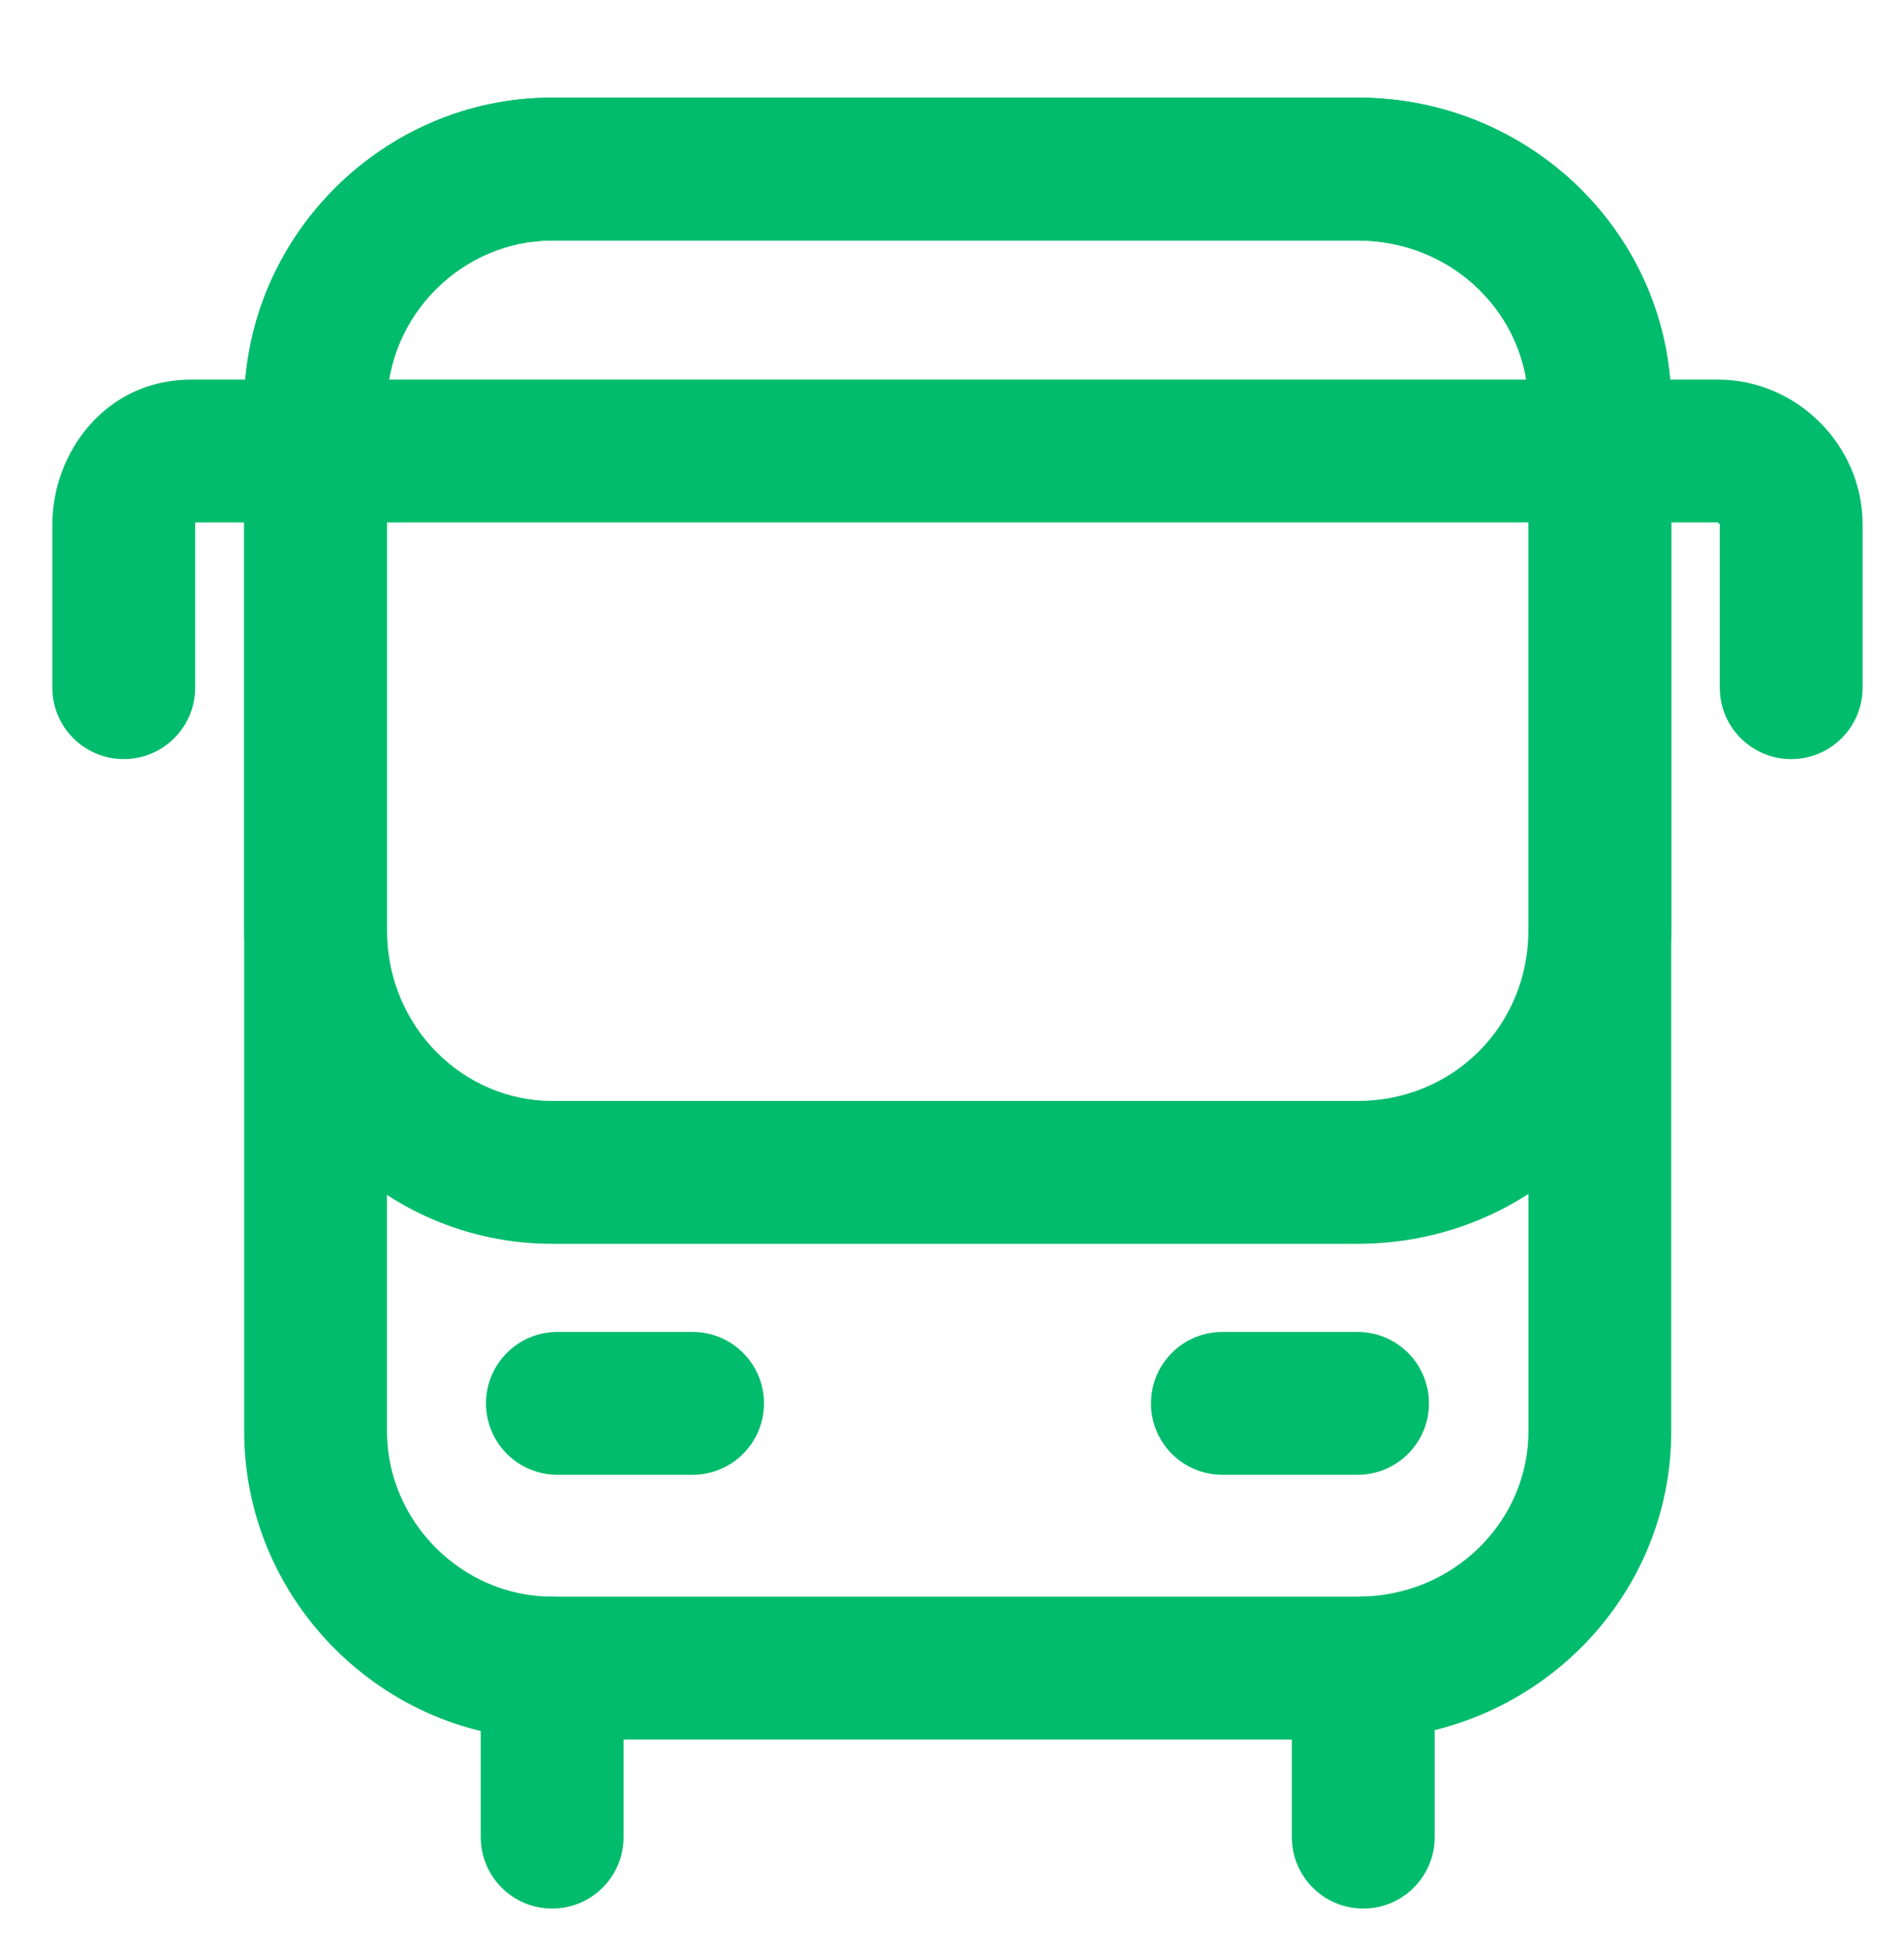
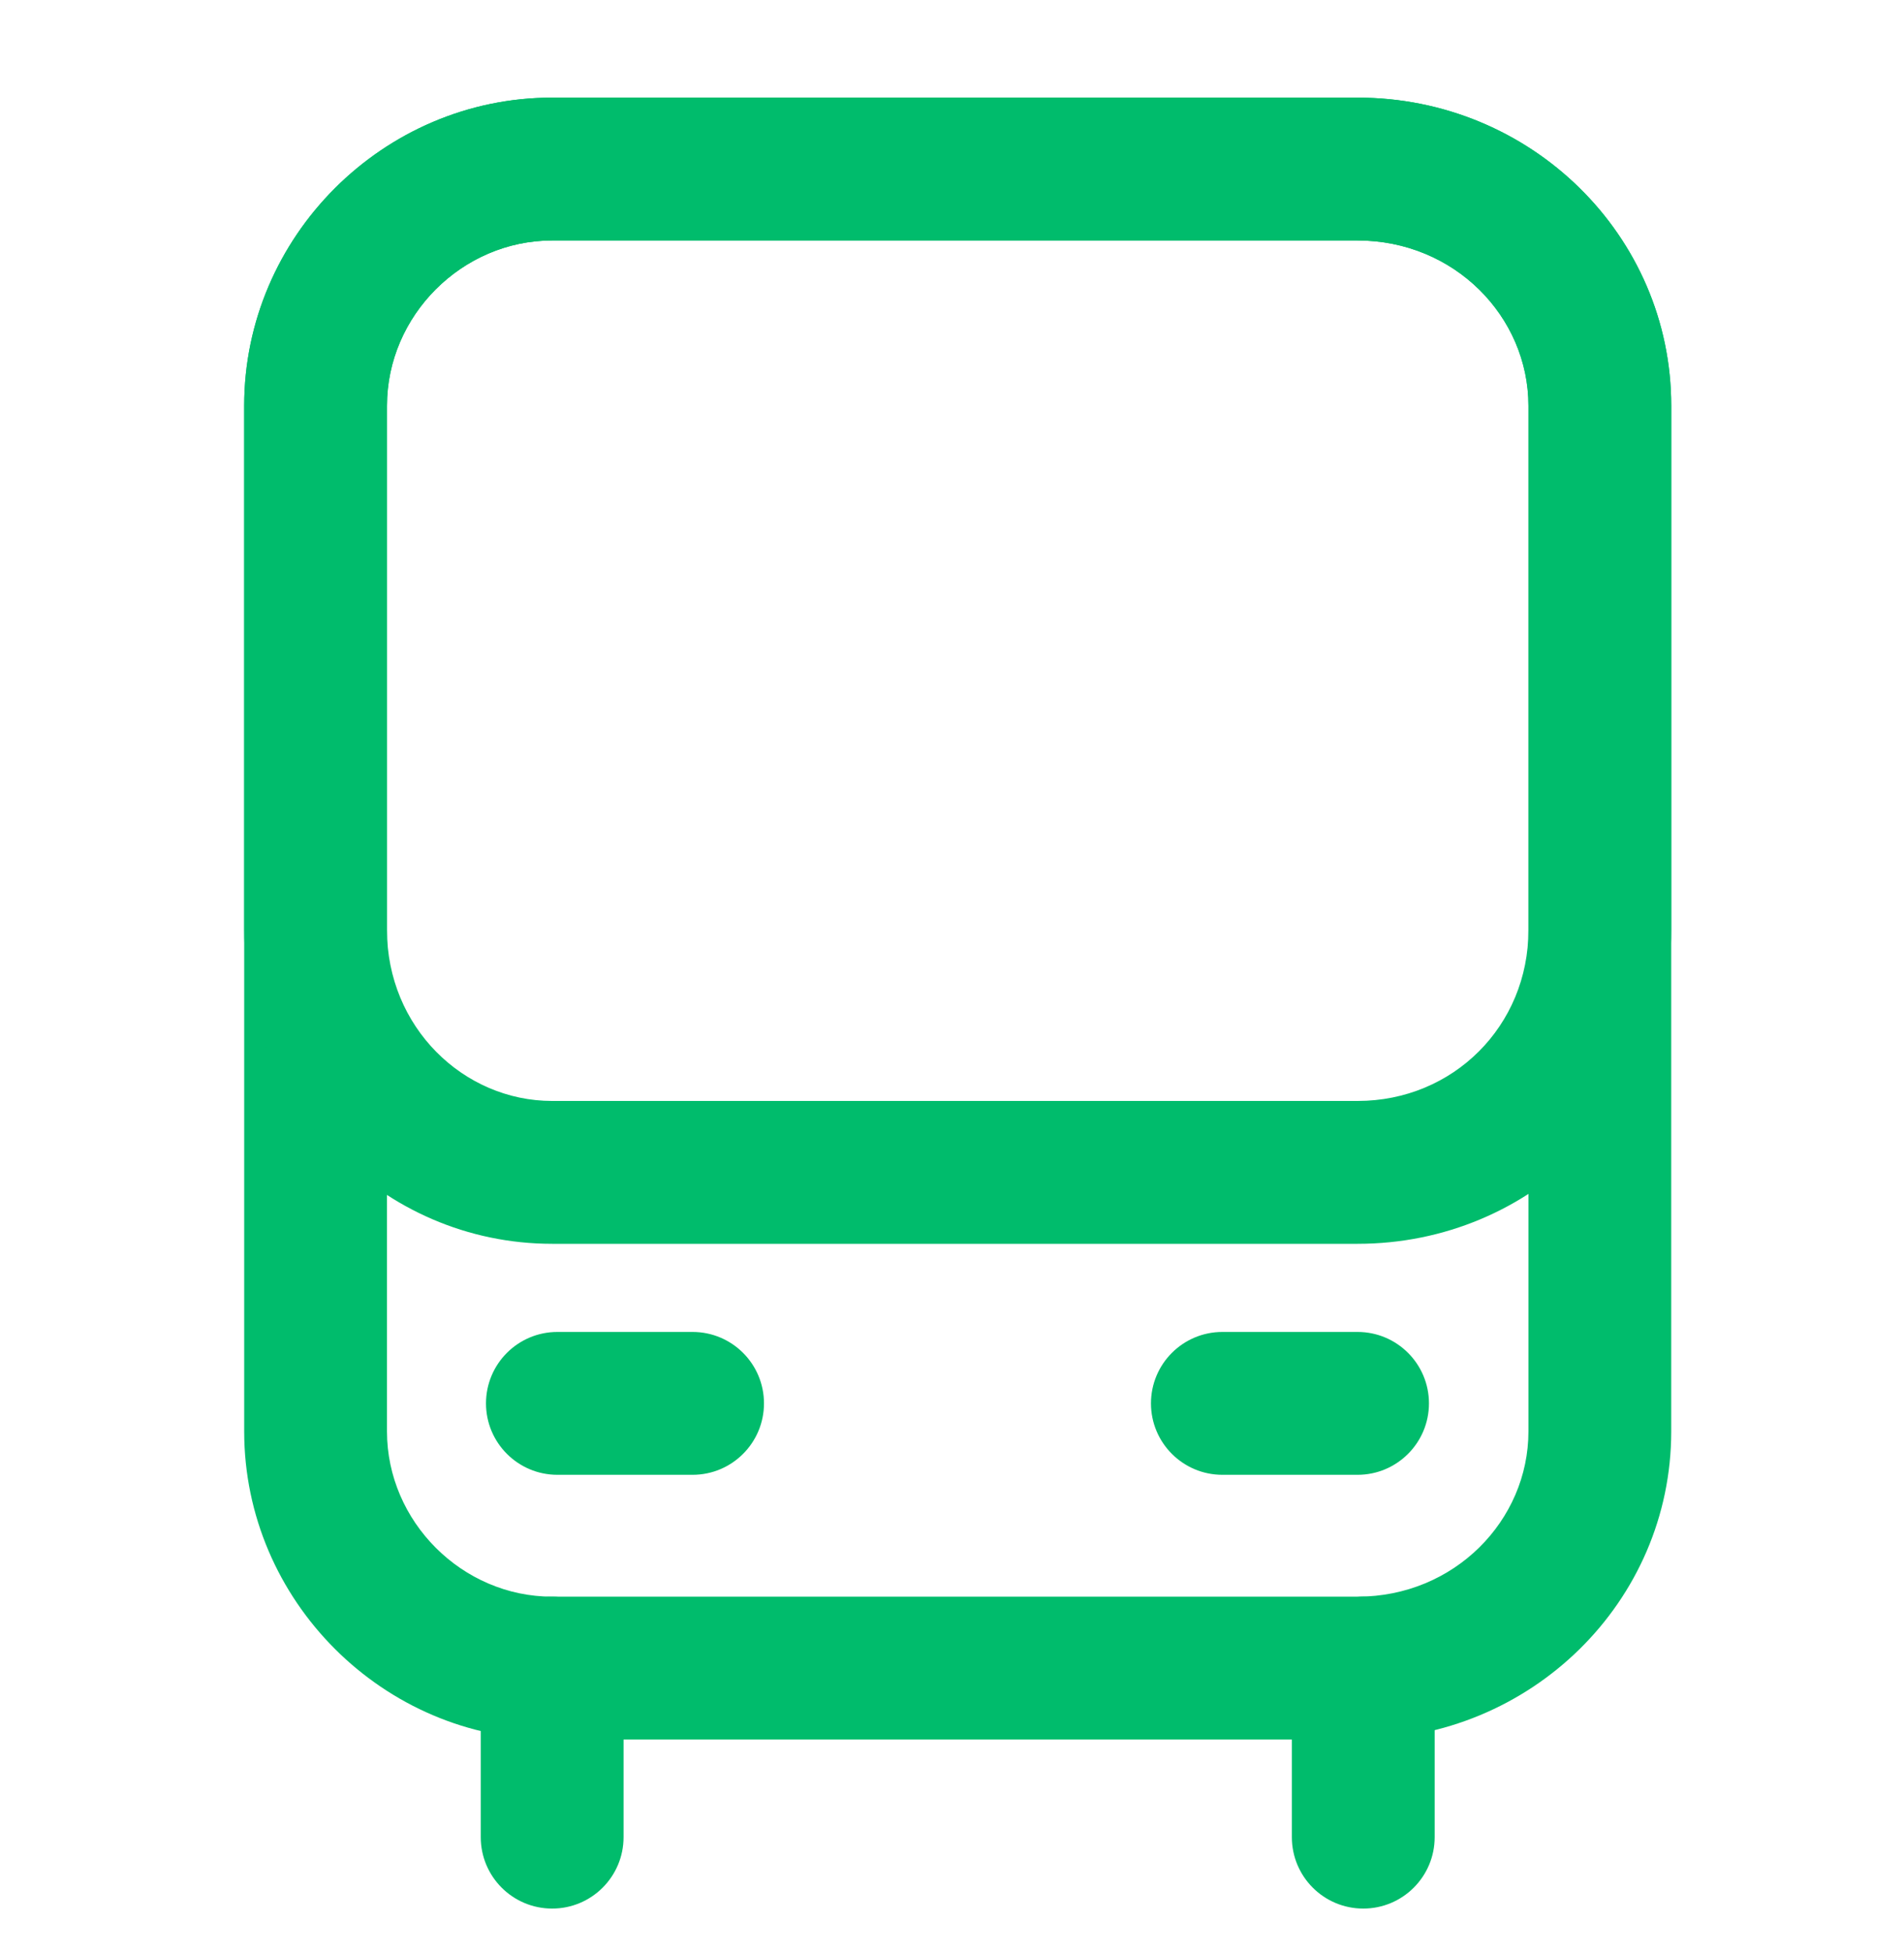
<svg xmlns="http://www.w3.org/2000/svg" width="40" height="41" viewBox="0 0 40 41" fill="none">
  <path fill-rule="evenodd" clip-rule="evenodd" d="M5.13 8.52C5.13 4.971 8.051 2.05 11.6 2.05H28.52C32.165 2.05 35.11 4.948 35.11 8.52V30.06C35.11 33.631 32.165 36.53 28.52 36.53H11.6C8.051 36.53 5.13 33.608 5.13 30.06V8.52ZM11.6 5.05C9.708 5.05 8.13 6.628 8.13 8.52V30.06C8.13 31.951 9.708 33.53 11.6 33.53H28.52C30.555 33.53 32.11 31.928 32.11 30.06V8.52C32.11 6.651 30.555 5.05 28.52 5.05H11.6Z" fill="#00BC6C" />
  <path fill-rule="evenodd" clip-rule="evenodd" d="M11.6 33.53C12.428 33.53 13.1 34.202 13.1 35.03V38.58C13.1 39.409 12.428 40.08 11.6 40.08C10.771 40.08 10.1 39.409 10.1 38.58V35.03C10.1 34.202 10.771 33.53 11.6 33.53Z" fill="#00BC6C" />
-   <path fill-rule="evenodd" clip-rule="evenodd" d="M4.103 10.971C4.101 10.982 4.1 10.995 4.1 11.011V14.441C4.1 15.269 3.428 15.941 2.6 15.941C1.771 15.941 1.1 15.269 1.1 14.441V11.011C1.1 9.516 2.207 7.971 4.02 7.971H36.09C37.748 7.971 39.13 9.352 39.13 11.011V14.441C39.13 15.269 38.458 15.941 37.63 15.941C36.801 15.941 36.13 15.269 36.13 14.441V11.017C36.127 11.011 36.121 11.001 36.11 10.99C36.099 10.979 36.089 10.973 36.084 10.971H4.103Z" fill="#00BC6C" />
  <path fill-rule="evenodd" clip-rule="evenodd" d="M10.21 29.471C10.21 28.642 10.882 27.971 11.71 27.971H14.55C15.378 27.971 16.05 28.642 16.05 29.471C16.05 30.299 15.378 30.971 14.55 30.971H11.71C10.882 30.971 10.21 30.299 10.21 29.471Z" fill="#00BC6C" />
  <path fill-rule="evenodd" clip-rule="evenodd" d="M24.18 29.471C24.18 28.642 24.852 27.971 25.68 27.971H28.52C29.348 27.971 30.02 28.642 30.02 29.471C30.02 30.299 29.348 30.971 28.52 30.971H25.68C24.852 30.971 24.18 30.299 24.18 29.471Z" fill="#00BC6C" />
  <path fill-rule="evenodd" clip-rule="evenodd" d="M28.64 33.53C29.468 33.53 30.14 34.202 30.14 35.03V38.58C30.14 39.409 29.468 40.08 28.64 40.08C27.811 40.08 27.14 39.409 27.14 38.58V35.03C27.14 34.202 27.811 33.53 28.64 33.53Z" fill="#00BC6C" />
  <path fill-rule="evenodd" clip-rule="evenodd" d="M5.13 8.52C5.13 4.971 8.051 2.05 11.6 2.05H28.52C32.165 2.05 35.11 4.948 35.11 8.52V19.53C35.11 23.198 32.188 26.12 28.52 26.12H11.6C8.028 26.12 5.13 23.175 5.13 19.53V8.52ZM11.6 5.05C9.708 5.05 8.13 6.628 8.13 8.52V19.53C8.13 21.565 9.732 23.12 11.6 23.12H28.52C30.531 23.12 32.11 21.541 32.11 19.53V8.52C32.11 6.651 30.555 5.05 28.52 5.05H11.6Z" fill="#00BC6C" />
</svg>